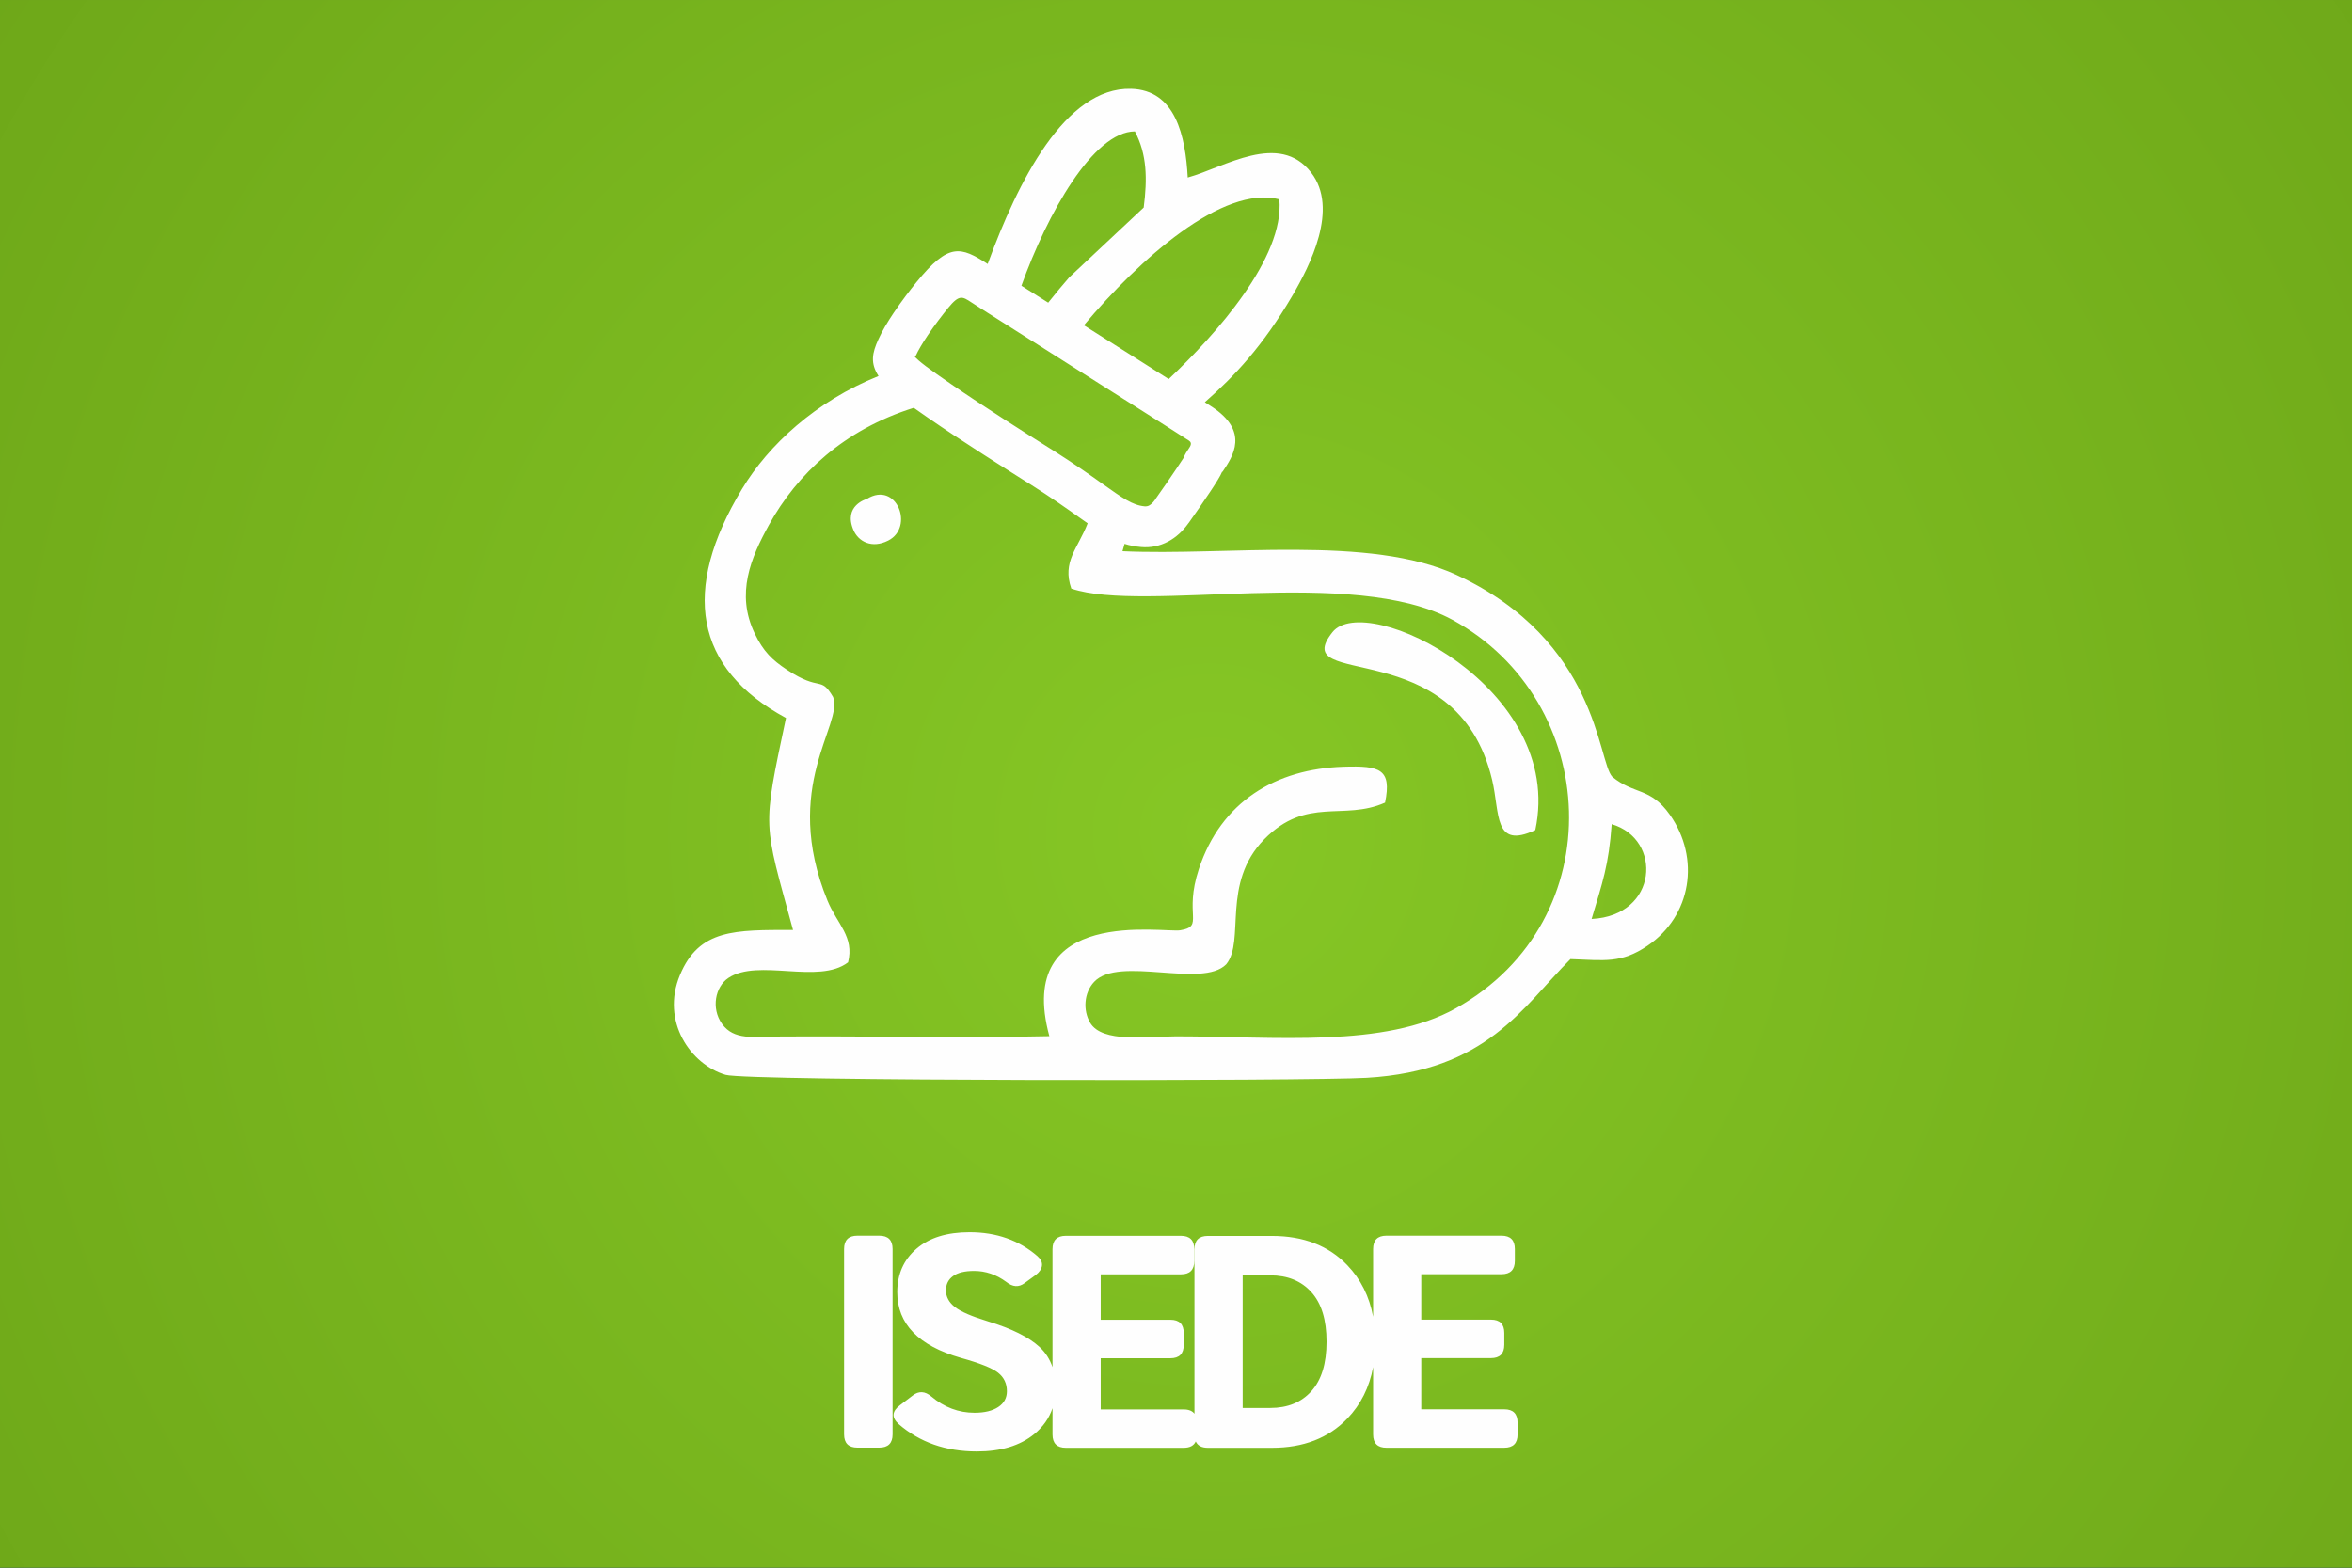
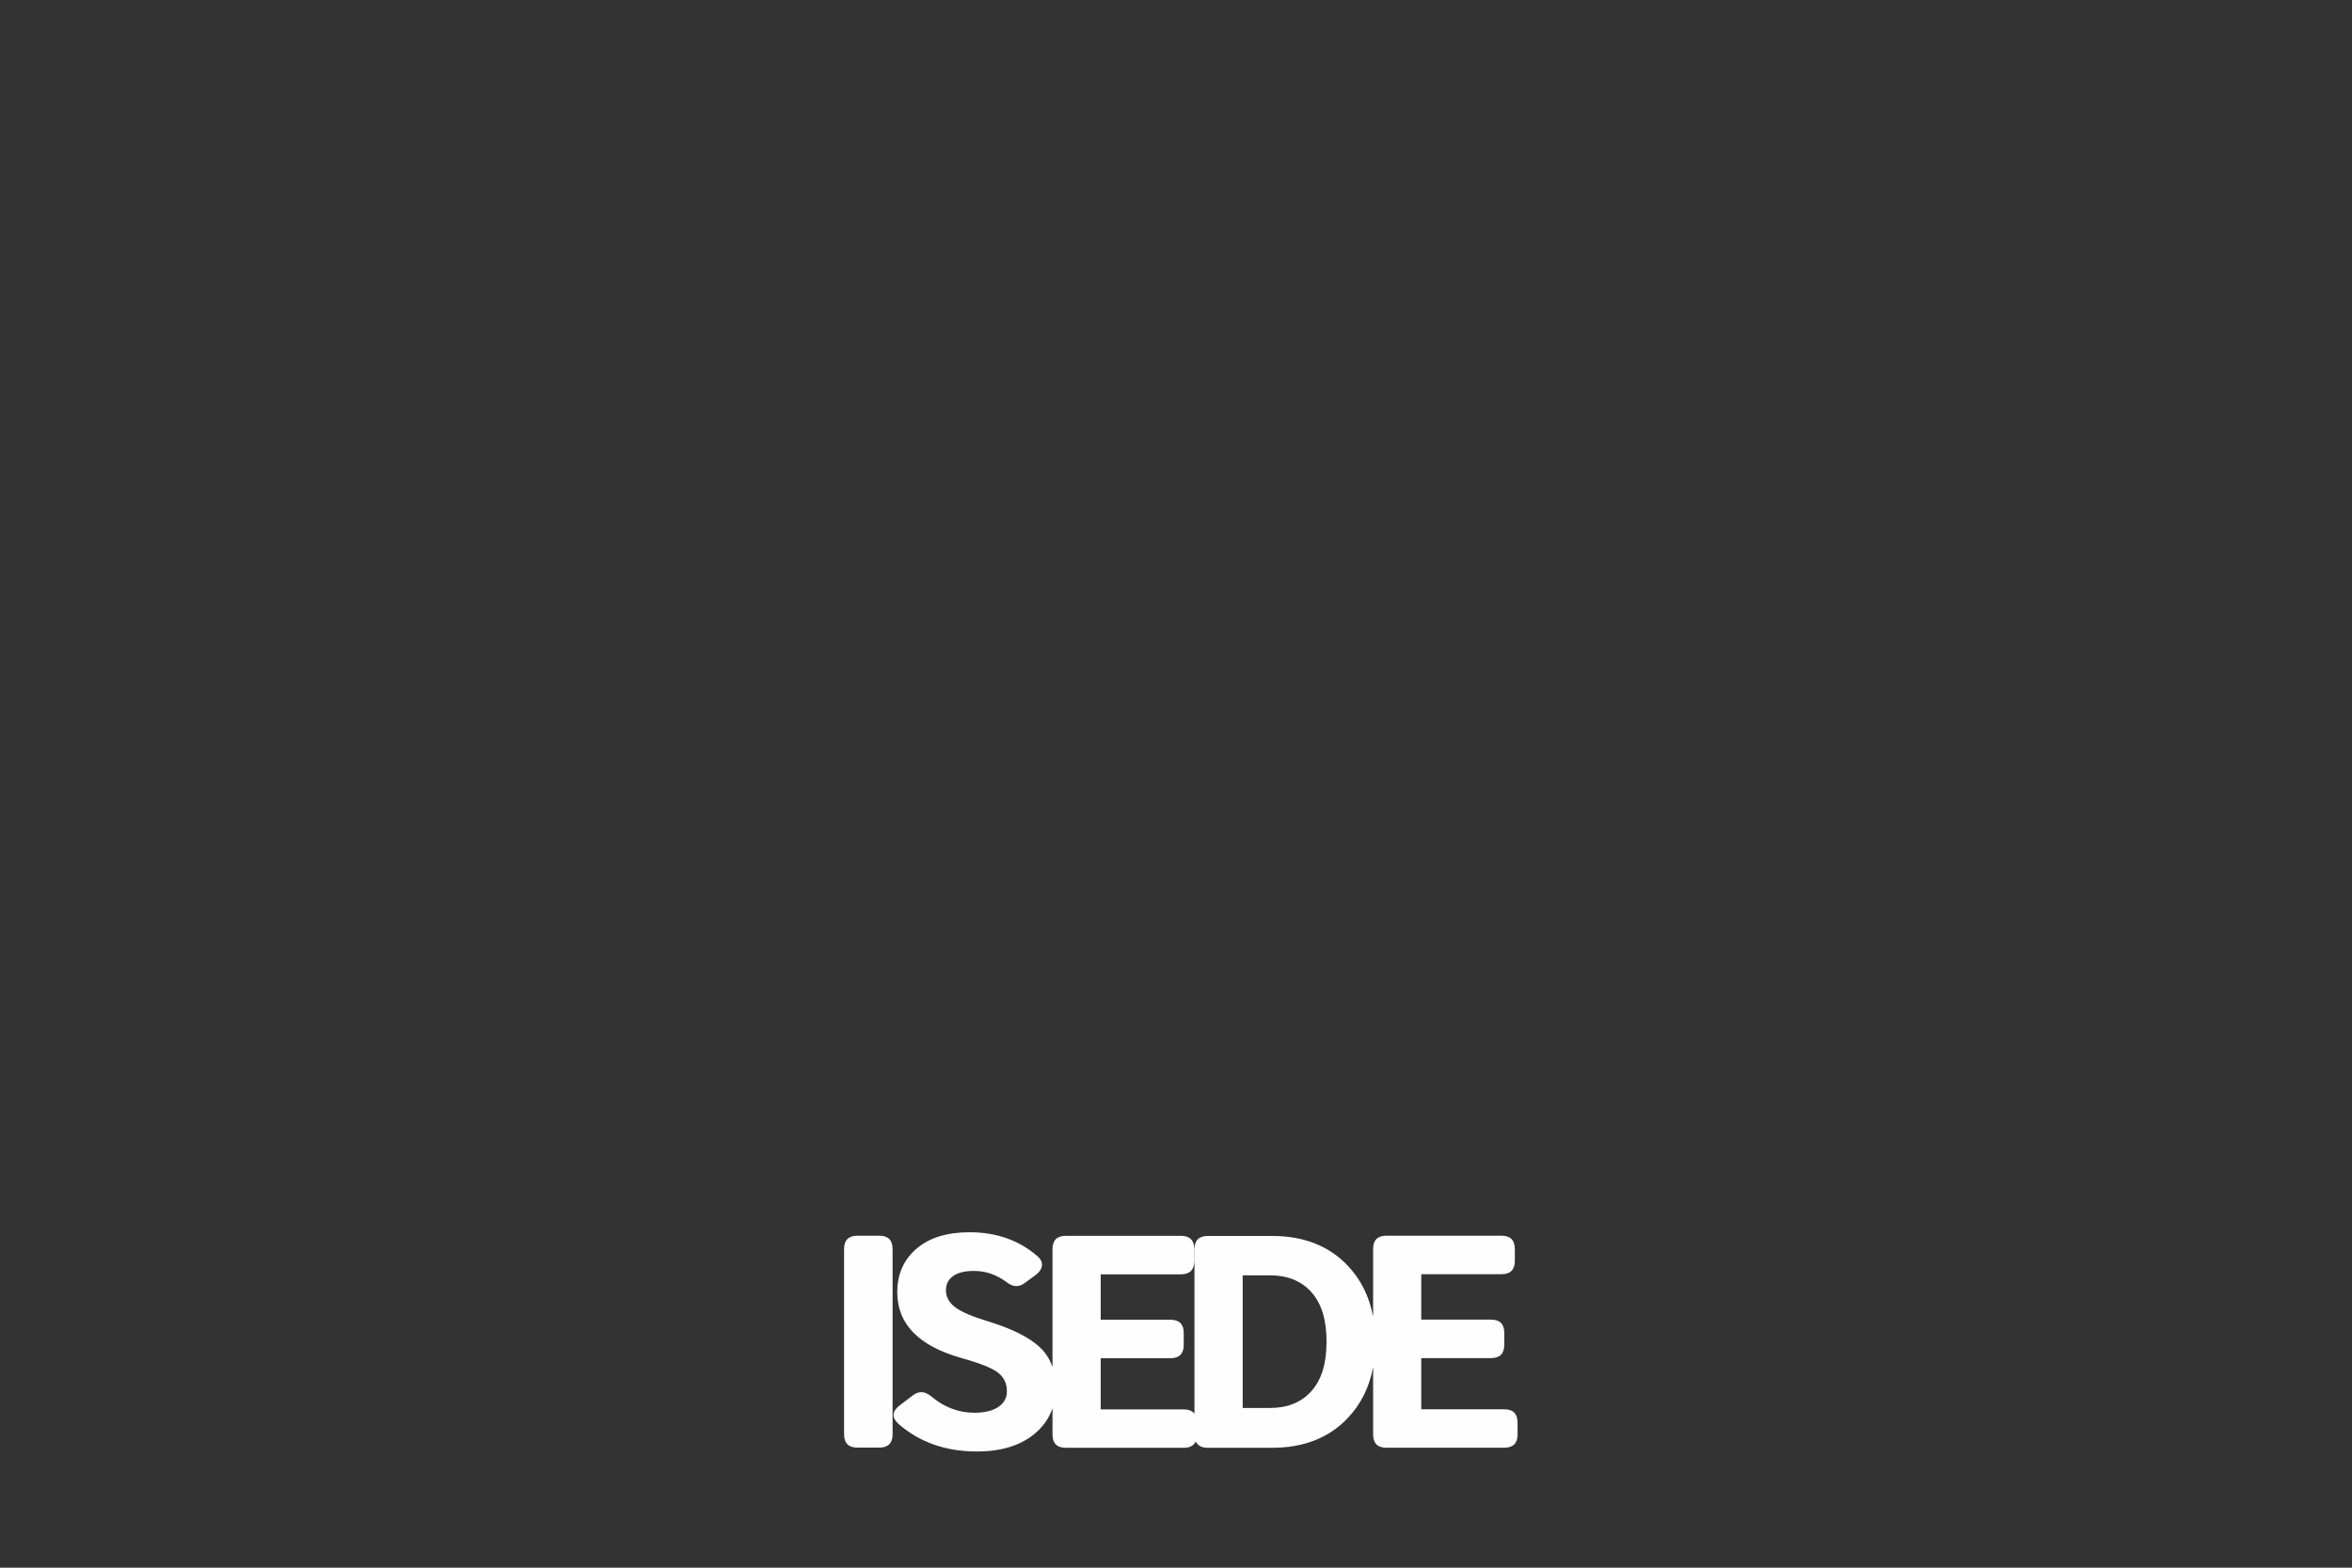
<svg xmlns="http://www.w3.org/2000/svg" xml:space="preserve" width="22.288mm" height="14.859mm" version="1.1" style="shape-rendering:geometricPrecision; text-rendering:geometricPrecision; image-rendering:optimizeQuality; fill-rule:evenodd; clip-rule:evenodd" viewBox="0 0 387.85 258.57">
  <rect x="0" y="0" width="387.85" height="258.57" fill="#333333" stroke="none" />
  <defs>
    <style type="text/css">
   
    .str0 {stroke:#E6E7E8;stroke-width:3.48;stroke-miterlimit:22.926}
    .fil1 {fill:none}
    .fil5 {fill:#FEFEFE}
    .fil4 {fill:#FEFEFE;fill-rule:nonzero}
    .fil2 {fill:url(#id3)}
    .fil0 {fill:url(#id4)}
    .fil3 {fill:url(#id5)}
   
  </style>
    <clipPath id="id0">
      <path d="M-0 0l387.85 0 0 258.57 -387.85 0 0 -258.57z" />
    </clipPath>
    <clipPath id="id1">
-       <path d="M-0 0l387.85 0 0 258.57 -387.85 0 0 -258.57z" />
-     </clipPath>
+       </clipPath>
    <clipPath id="id2">
      <path d="M-0 0l387.85 0 0 258.57 -387.85 0 0 -258.57z" />
    </clipPath>
    <radialGradient id="id3" gradientUnits="userSpaceOnUse" gradientTransform="matrix(0.974 -0 -0 1 5 0)" cx="194.72" cy="152.51" r="468.98" fx="194.72" fy="152.51">
      <stop offset="0" style="stop-opacity:1; stop-color:#1C85AA" />
      <stop offset="0.678" style="stop-opacity:1; stop-color:#137395" />
      <stop offset="1" style="stop-opacity:1; stop-color:#0A6180" />
    </radialGradient>
    <radialGradient id="id4" gradientUnits="userSpaceOnUse" gradientTransform="matrix(0.974 -0 -0 1 5 0)" cx="188.74" cy="152.9" r="468.98" fx="188.74" fy="152.9">
      <stop offset="0" style="stop-opacity:1; stop-color:#E80000" />
      <stop offset="1" style="stop-opacity:1; stop-color:#A10300" />
    </radialGradient>
    <radialGradient id="id5" gradientUnits="userSpaceOnUse" gradientTransform="matrix(0.974 -0 -0 1 5 0)" cx="199.75" cy="137.25" r="468.98" fx="199.75" fy="137.25">
      <stop offset="0" style="stop-opacity:1; stop-color:#86C725" />
      <stop offset="1" style="stop-opacity:1; stop-color:#598C0E" />
    </radialGradient>
  </defs>
  <g id="Capa_x0020_1">
    <g>
  </g>
    <g style="clip-path:url(#id0)">
      <g id="_2291609911888">
        <g>
    </g>
      </g>
      <g style="clip-path:url(#id1)">
        <g>
-           <polygon class="fil0" points="-22.72,-64.13 400.21,-64.13 400.21,369.92 -22.72,369.92 " />
-         </g>
+           </g>
      </g>
      <g style="clip-path:url(#id2)">
        <polygon class="fil1" points="-0.85,-46.92 389.96,-46.92 389.96,343.89 -0.85,343.89 " />
-         <polygon class="fil2" points="-0.91,-48.27 390.35,-48.27 390.35,353.28 -0.91,353.28 " />
-         <polygon class="fil3 str0" points="-20.55,-88.84 420.04,-88.84 420.04,363.35 -20.55,363.35 " />
-         <path class="fil4" d="M168.44 47.13l4.41 2.79c1.26,-1.57 2.48,-3.06 3.48,-4.19l12.27 -11.5c0.61,-4.76 0.55,-8.74 -1.45,-12.56 -6.87,0.04 -14.45,13.57 -18.71,25.44zm10.3 6.52c4.26,2.7 8.13,5.15 10.35,6.56l3.63 2.31c7.78,-7.34 19.1,-20 18.25,-29.64 -9.34,-2.44 -23.13,9.93 -32.23,20.76zm19.94 12.69c0.44,0.28 0.81,0.53 1.11,0.72l0.01 0c6.28,4.1 3.5,8.22 1.83,10.7 -0.11,0.16 -0.07,-0.05 -0.14,0.13 -0.2,0.52 -0.94,1.73 -1.93,3.21 -1.07,1.61 -2.4,3.53 -3.56,5.17l-0.01 0c-0.97,1.37 -2.1,2.38 -3.34,3.04 -1.41,0.75 -2.91,1.05 -4.45,0.92 -1.01,-0.09 -1.91,-0.26 -2.76,-0.53 -0.11,0.38 -0.22,0.78 -0.34,1.21 17.09,0.8 40.78,-2.72 55.09,3.92 23.37,10.84 23.25,30.72 25.68,33.29 3.6,2.97 6.27,1.7 9.48,6.24 5.09,7.21 3.57,16.72 -3.68,21.63 -4.37,2.95 -7.06,2.39 -12.7,2.2 -7.97,7.98 -13.76,18.41 -33.58,19.58 -9.54,0.56 -102.2,0.57 -105.74,-0.49 -5.76,-1.71 -10.72,-8.82 -7.52,-16.47 3.17,-7.59 9.03,-7.43 18.64,-7.43 -4.92,-18.11 -5.11,-16.3 -1.16,-34.96 -15.16,-8.21 -17.3,-21.11 -7.25,-37.77 4.38,-7.27 12.13,-14.45 22.51,-18.63 -1.37,-2.13 -1.07,-3.76 -0.02,-6.06 0.61,-1.36 1.53,-2.89 2.53,-4.38 1.28,-1.9 2.7,-3.76 3.78,-5.08 5.28,-6.48 7.23,-5.87 11.71,-2.96 4.97,-13.58 12.77,-29.18 23.65,-28.89 7.35,0.2 8.96,7.78 9.34,14.63 6.07,-1.68 15.05,-7.66 20.35,-0.82 4.62,5.96 -0.2,15.38 -3.13,20.37 -4.87,8.3 -9.52,13.21 -14.38,17.49zm-19.3 19.99c-0.46,-0.32 -0.94,-0.67 -1.46,-1.03 -2,-1.42 -4.52,-3.21 -7.95,-5.38l-0.83 -0.52c-3.07,-1.94 -10.43,-6.57 -16.16,-10.53 -0.84,-0.58 -1.61,-1.11 -2.3,-1.61 -11.48,3.6 -19.23,10.89 -23.89,19.33 -2.96,5.37 -5.51,11.33 -2.33,17.91 1.42,2.96 2.87,4.35 5.28,5.95 5.66,3.75 5.5,0.9 7.64,4.51 1.74,4.54 -8.62,14.75 -0.93,33.57 1.57,3.85 4.47,5.96 3.4,10.19 -4.85,3.72 -14.86,-0.72 -19.77,2.6 -2.1,1.42 -2.86,4.95 -1.02,7.54 1.95,2.75 5.25,2.13 9.16,2.1 14.9,-0.11 29.95,0.27 44.82,-0.06 -5.86,-21.57 18.9,-17 21.61,-17.47 4,-0.69 0.51,-2.43 3.05,-10.12 3.66,-11.08 12.65,-16.51 23.9,-16.85 5.91,-0.18 7.94,0.34 6.8,5.92 -6.84,3.06 -12.92,-1.09 -19.92,6.04 -7.13,7.28 -3.11,16.75 -6.27,20.62 -3.98,4.06 -17.68,-1.46 -21.78,2.9 -1.71,1.82 -1.85,4.71 -0.68,6.72 1.99,3.43 9.51,2.28 14.19,2.27 16.42,-0 34.34,1.97 46.13,-4.63 26.06,-14.59 23.88,-50.77 -0.58,-64.08 -16.41,-8.93 -50.69,-1.06 -62.83,-5.14 -1.55,-4.46 1.09,-6.62 2.69,-10.76zm-36.44 -4.04c-0.02,0.01 -3.94,1.07 -2.2,5.14 0.81,1.9 3.04,3.09 5.72,1.73 4.37,-2.2 1.41,-9.91 -3.51,-6.88zm110.23 54.62c5.03,-23.5 -27.95,-39.56 -33.44,-32.65 -7.67,9.66 20.5,-0.19 26.32,24.35 1.31,5.51 0.21,11.53 7.12,8.3zm9.29 14.66c11.02,-0.55 11.71,-13.18 3.31,-15.64 -0.48,6.83 -1.54,9.66 -3.31,15.64zm-76.99 -85.64c-11.11,-7.06 -19.59,-12.44 -23.91,-15.17 -0.29,-0.18 -0.86,-0.56 -1.39,-0.9 -1.48,-0.97 -1.99,-1.31 -3.81,0.91 -0.98,1.21 -2.27,2.88 -3.41,4.58 -0.8,1.19 -1.51,2.38 -1.98,3.4 -0.03,0.07 -0.22,-0.09 -0.27,-0.12l-0.02 -0.01c-0,0 0.01,0.02 0.04,0.06 0.7,0.87 2.57,2.23 6.09,4.65 5.58,3.85 12.87,8.45 15.92,10.37l0.83 0.52c3.6,2.28 6.2,4.12 8.26,5.59 3.29,2.34 4.97,3.53 6.93,3.7 0.27,0.02 0.52,-0.02 0.73,-0.13 0.33,-0.18 0.67,-0.5 1.01,-0.98l-0.01 -0.01c1.26,-1.78 2.57,-3.67 3.48,-5.04 0.72,-1.08 1.21,-1.81 1.22,-1.84 0.23,-0.61 0.52,-1.03 0.85,-1.53 0.23,-0.34 0.62,-0.91 0.07,-1.27l0 -0.01c-0.91,-0.6 -5.17,-3.3 -10.64,-6.78zm-34.76 -7.31c-0.01,-0.01 -0.02,-0.01 -0.02,-0.01l0.02 0.01z" />
        <path class="fil5" d="M144.99 203.81c1.47,0 2.2,0.73 2.2,2.2l0 30.56c0,1.46 -0.73,2.19 -2.2,2.19l-3.6 0c-1.47,0 -2.2,-0.73 -2.2,-2.19l0 -30.56c0,-1.47 0.73,-2.2 2.2,-2.2l3.6 0zm81.44 2.2c0,-1.47 0.73,-2.2 2.2,-2.2l18.97 0c1.47,0 2.2,0.73 2.2,2.2l0 1.95c0,1.46 -0.73,2.2 -2.2,2.2l-13.23 0 0 7.49 11.49 0c1.47,0 2.2,0.73 2.2,2.2l0 1.95c0,1.46 -0.73,2.2 -2.2,2.2l-11.49 0 0 8.44 13.68 0c1.46,0 2.2,0.73 2.2,2.2l0 1.95c0,1.46 -0.73,2.19 -2.2,2.19l-19.42 0c-1.47,0 -2.2,-0.73 -2.2,-2.19l0 -11.12c-0.62,3.36 -2.04,6.19 -4.26,8.5 -3.08,3.21 -7.22,4.82 -12.41,4.82l-10.59 0c-1.01,0 -1.68,-0.35 -1.99,-1.05 -0.31,0.7 -0.98,1.05 -1.99,1.05l-19.43 0c-1.46,0 -2.2,-0.73 -2.2,-2.19l0 -4.34c-0.56,1.66 -1.56,3.08 -3.01,4.27 -2.35,1.92 -5.5,2.87 -9.46,2.87 -5.13,0 -9.44,-1.51 -12.93,-4.55 -1.16,-1.06 -1.08,-2.1 0.25,-3.09l2.1 -1.6c1,-0.77 2.01,-0.72 3.05,0.15 2.13,1.8 4.51,2.7 7.14,2.7 1.66,0 2.97,-0.32 3.92,-0.95 0.95,-0.63 1.42,-1.5 1.42,-2.6 0,-1.27 -0.48,-2.28 -1.45,-3.05 -0.97,-0.77 -3.01,-1.58 -6.14,-2.45 -6.99,-2 -10.49,-5.61 -10.49,-10.84 0,-2.96 1.06,-5.35 3.17,-7.16 2.11,-1.82 5.03,-2.72 8.76,-2.72 4.43,0 8.15,1.32 11.18,3.94 0.57,0.5 0.82,1.02 0.75,1.57 -0.07,0.55 -0.4,1.06 -1,1.52l-1.85 1.35c-0.97,0.73 -1.98,0.66 -3.05,-0.2 -1.63,-1.2 -3.4,-1.8 -5.29,-1.8 -1.53,0 -2.69,0.28 -3.47,0.85 -0.78,0.57 -1.17,1.35 -1.17,2.35 0,1.06 0.49,1.98 1.47,2.75 0.98,0.77 2.79,1.55 5.42,2.35 3.93,1.2 6.77,2.61 8.54,4.24 0.99,0.91 1.7,2.02 2.14,3.32l0 -19.45c0,-1.47 0.73,-2.2 2.2,-2.2l18.98 0c1.46,0 2.2,0.73 2.2,2.2l0 1.95c0,1.46 -0.73,2.2 -2.2,2.2l-13.23 0 0 7.49 11.49 0c1.47,0 2.2,0.73 2.2,2.2l0 1.95c0,1.46 -0.73,2.2 -2.2,2.2l-11.49 0 0 8.44 13.68 0c0.83,0 1.42,0.24 1.78,0.71l0 -27.12c0,-1.47 0.73,-2.2 2.2,-2.2l10.59 0c5.19,0 9.33,1.61 12.41,4.82 2.22,2.31 3.64,5.15 4.26,8.5l0 -11.12zm-21.51 26.21l4.54 0c2.86,0 5.13,-0.92 6.79,-2.77 1.67,-1.85 2.5,-4.57 2.5,-8.16 0,-3.6 -0.83,-6.32 -2.5,-8.17 -1.66,-1.85 -3.93,-2.77 -6.79,-2.77l-4.54 0 0 21.87z" />
      </g>
    </g>
    <polygon class="fil1" points="-0,0 387.85,0 387.85,258.57 -0,258.57 " />
  </g>
</svg>